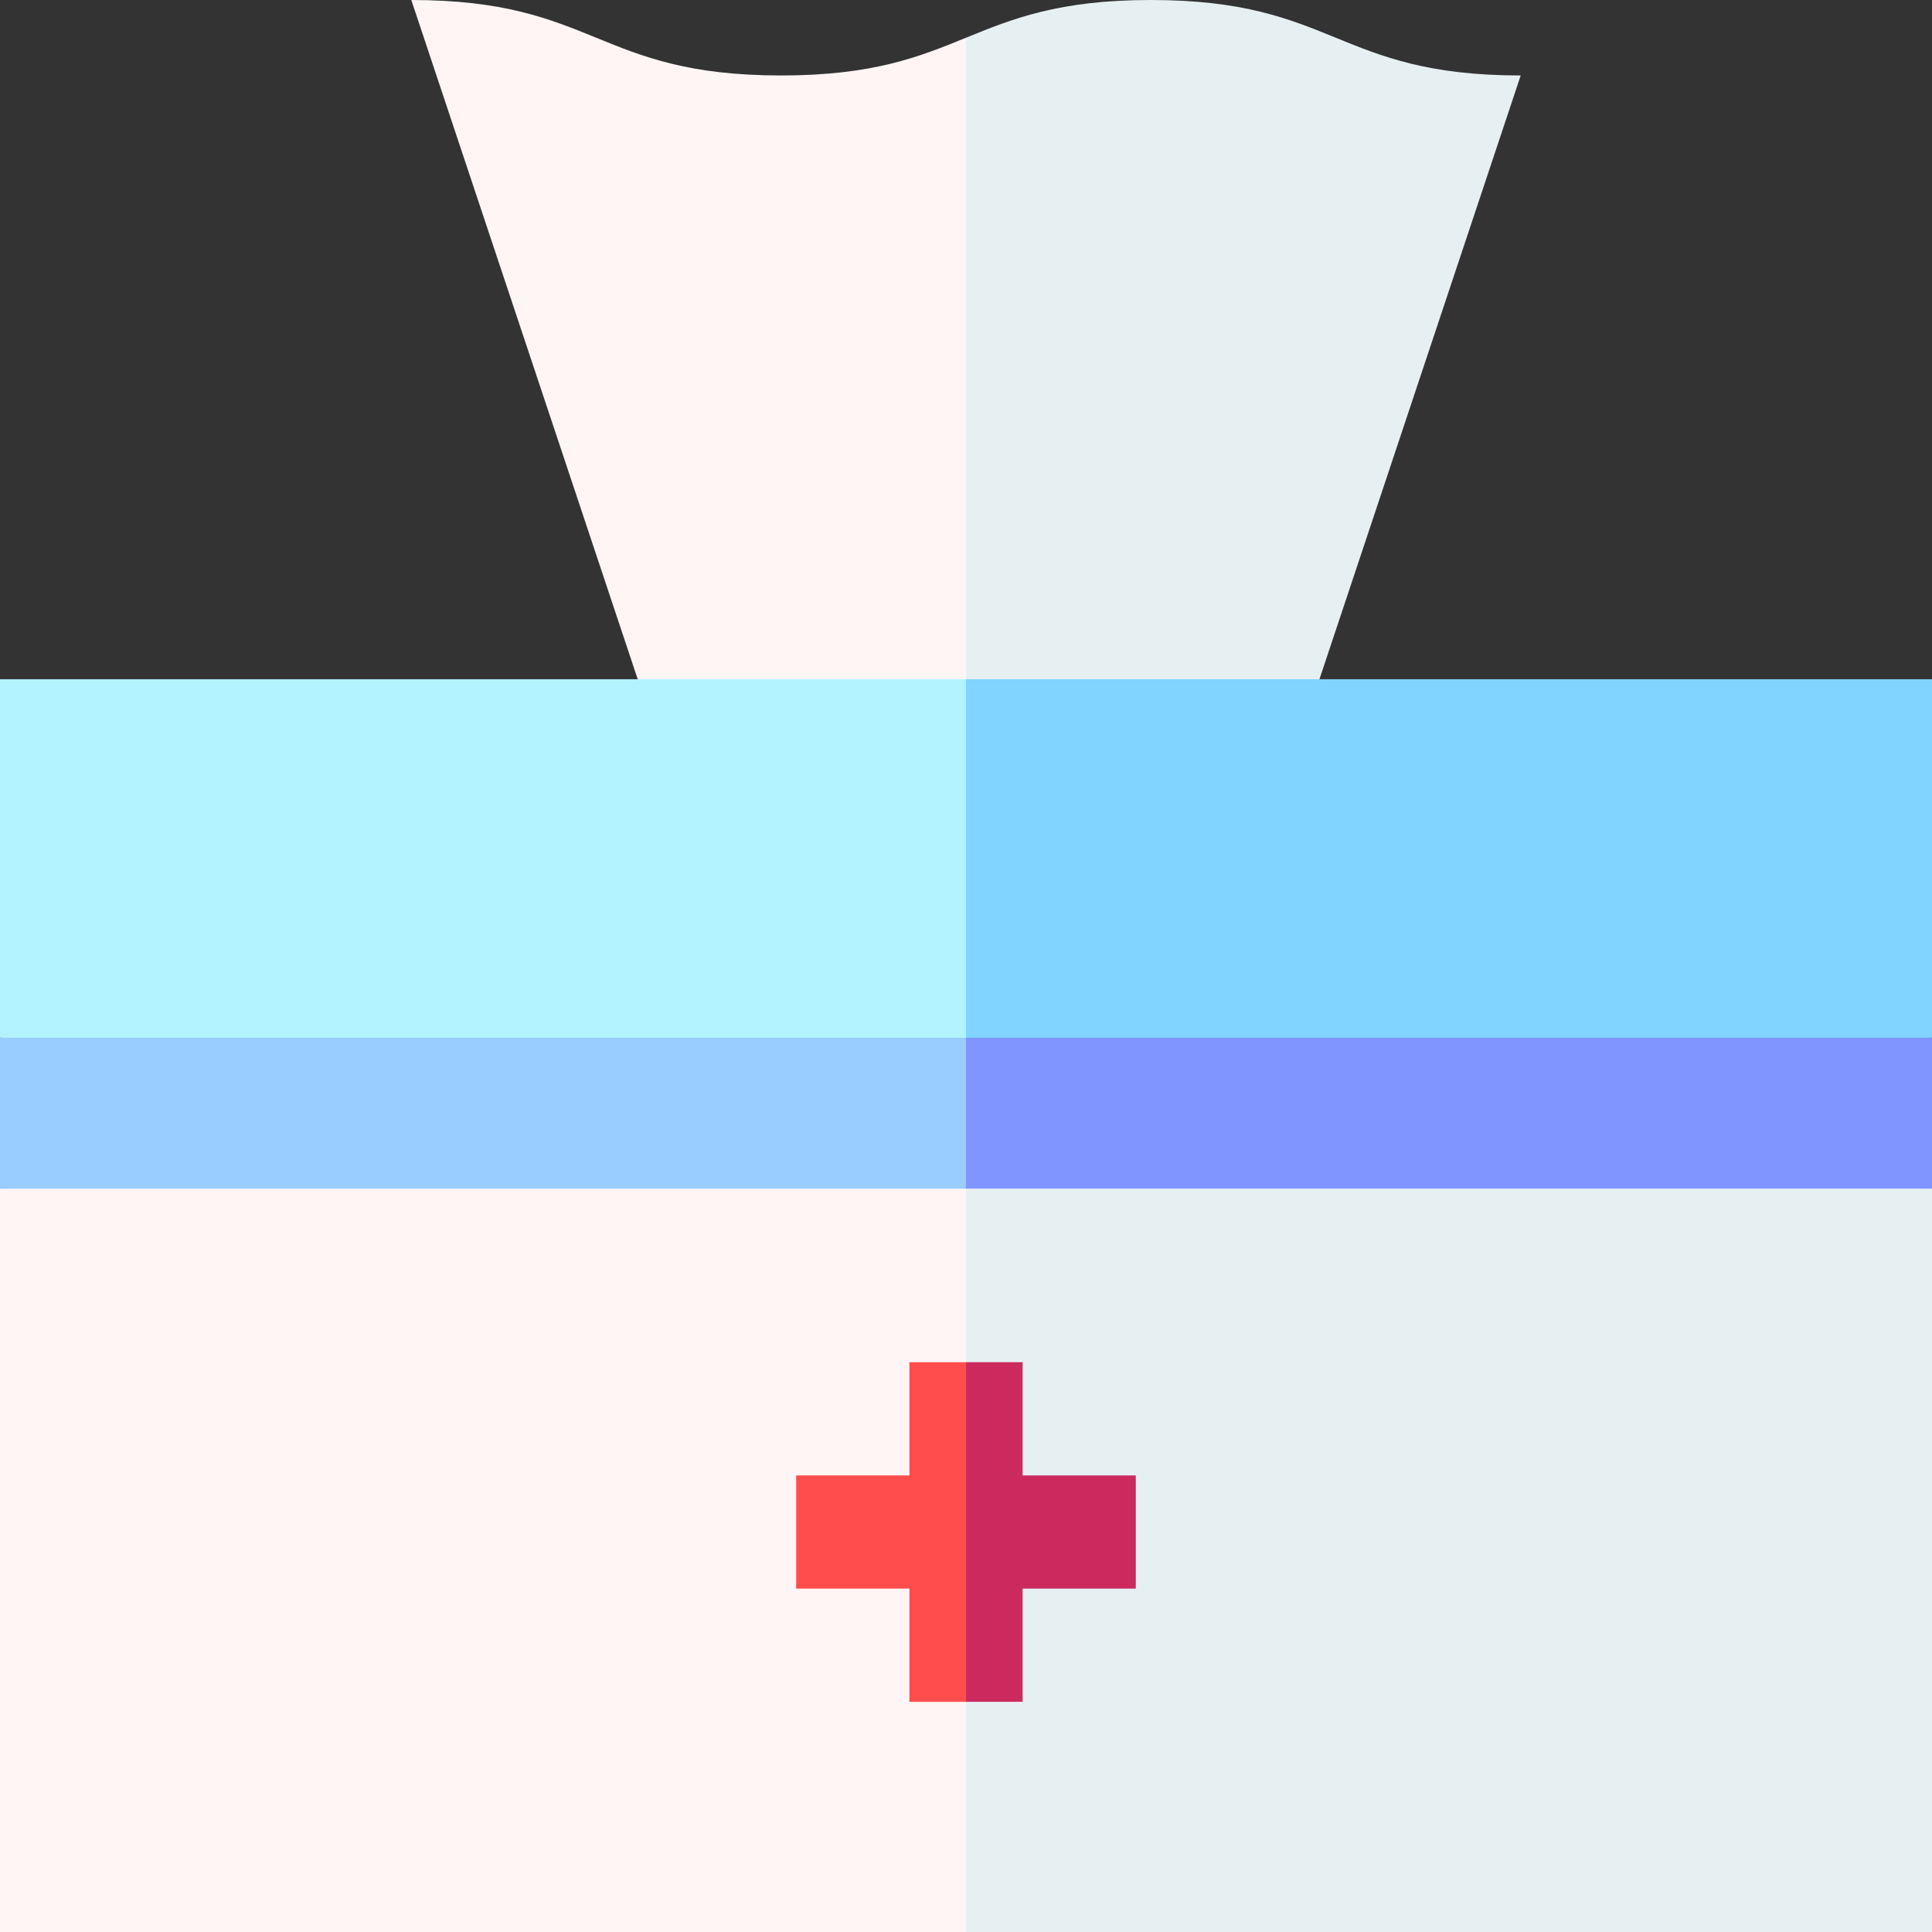
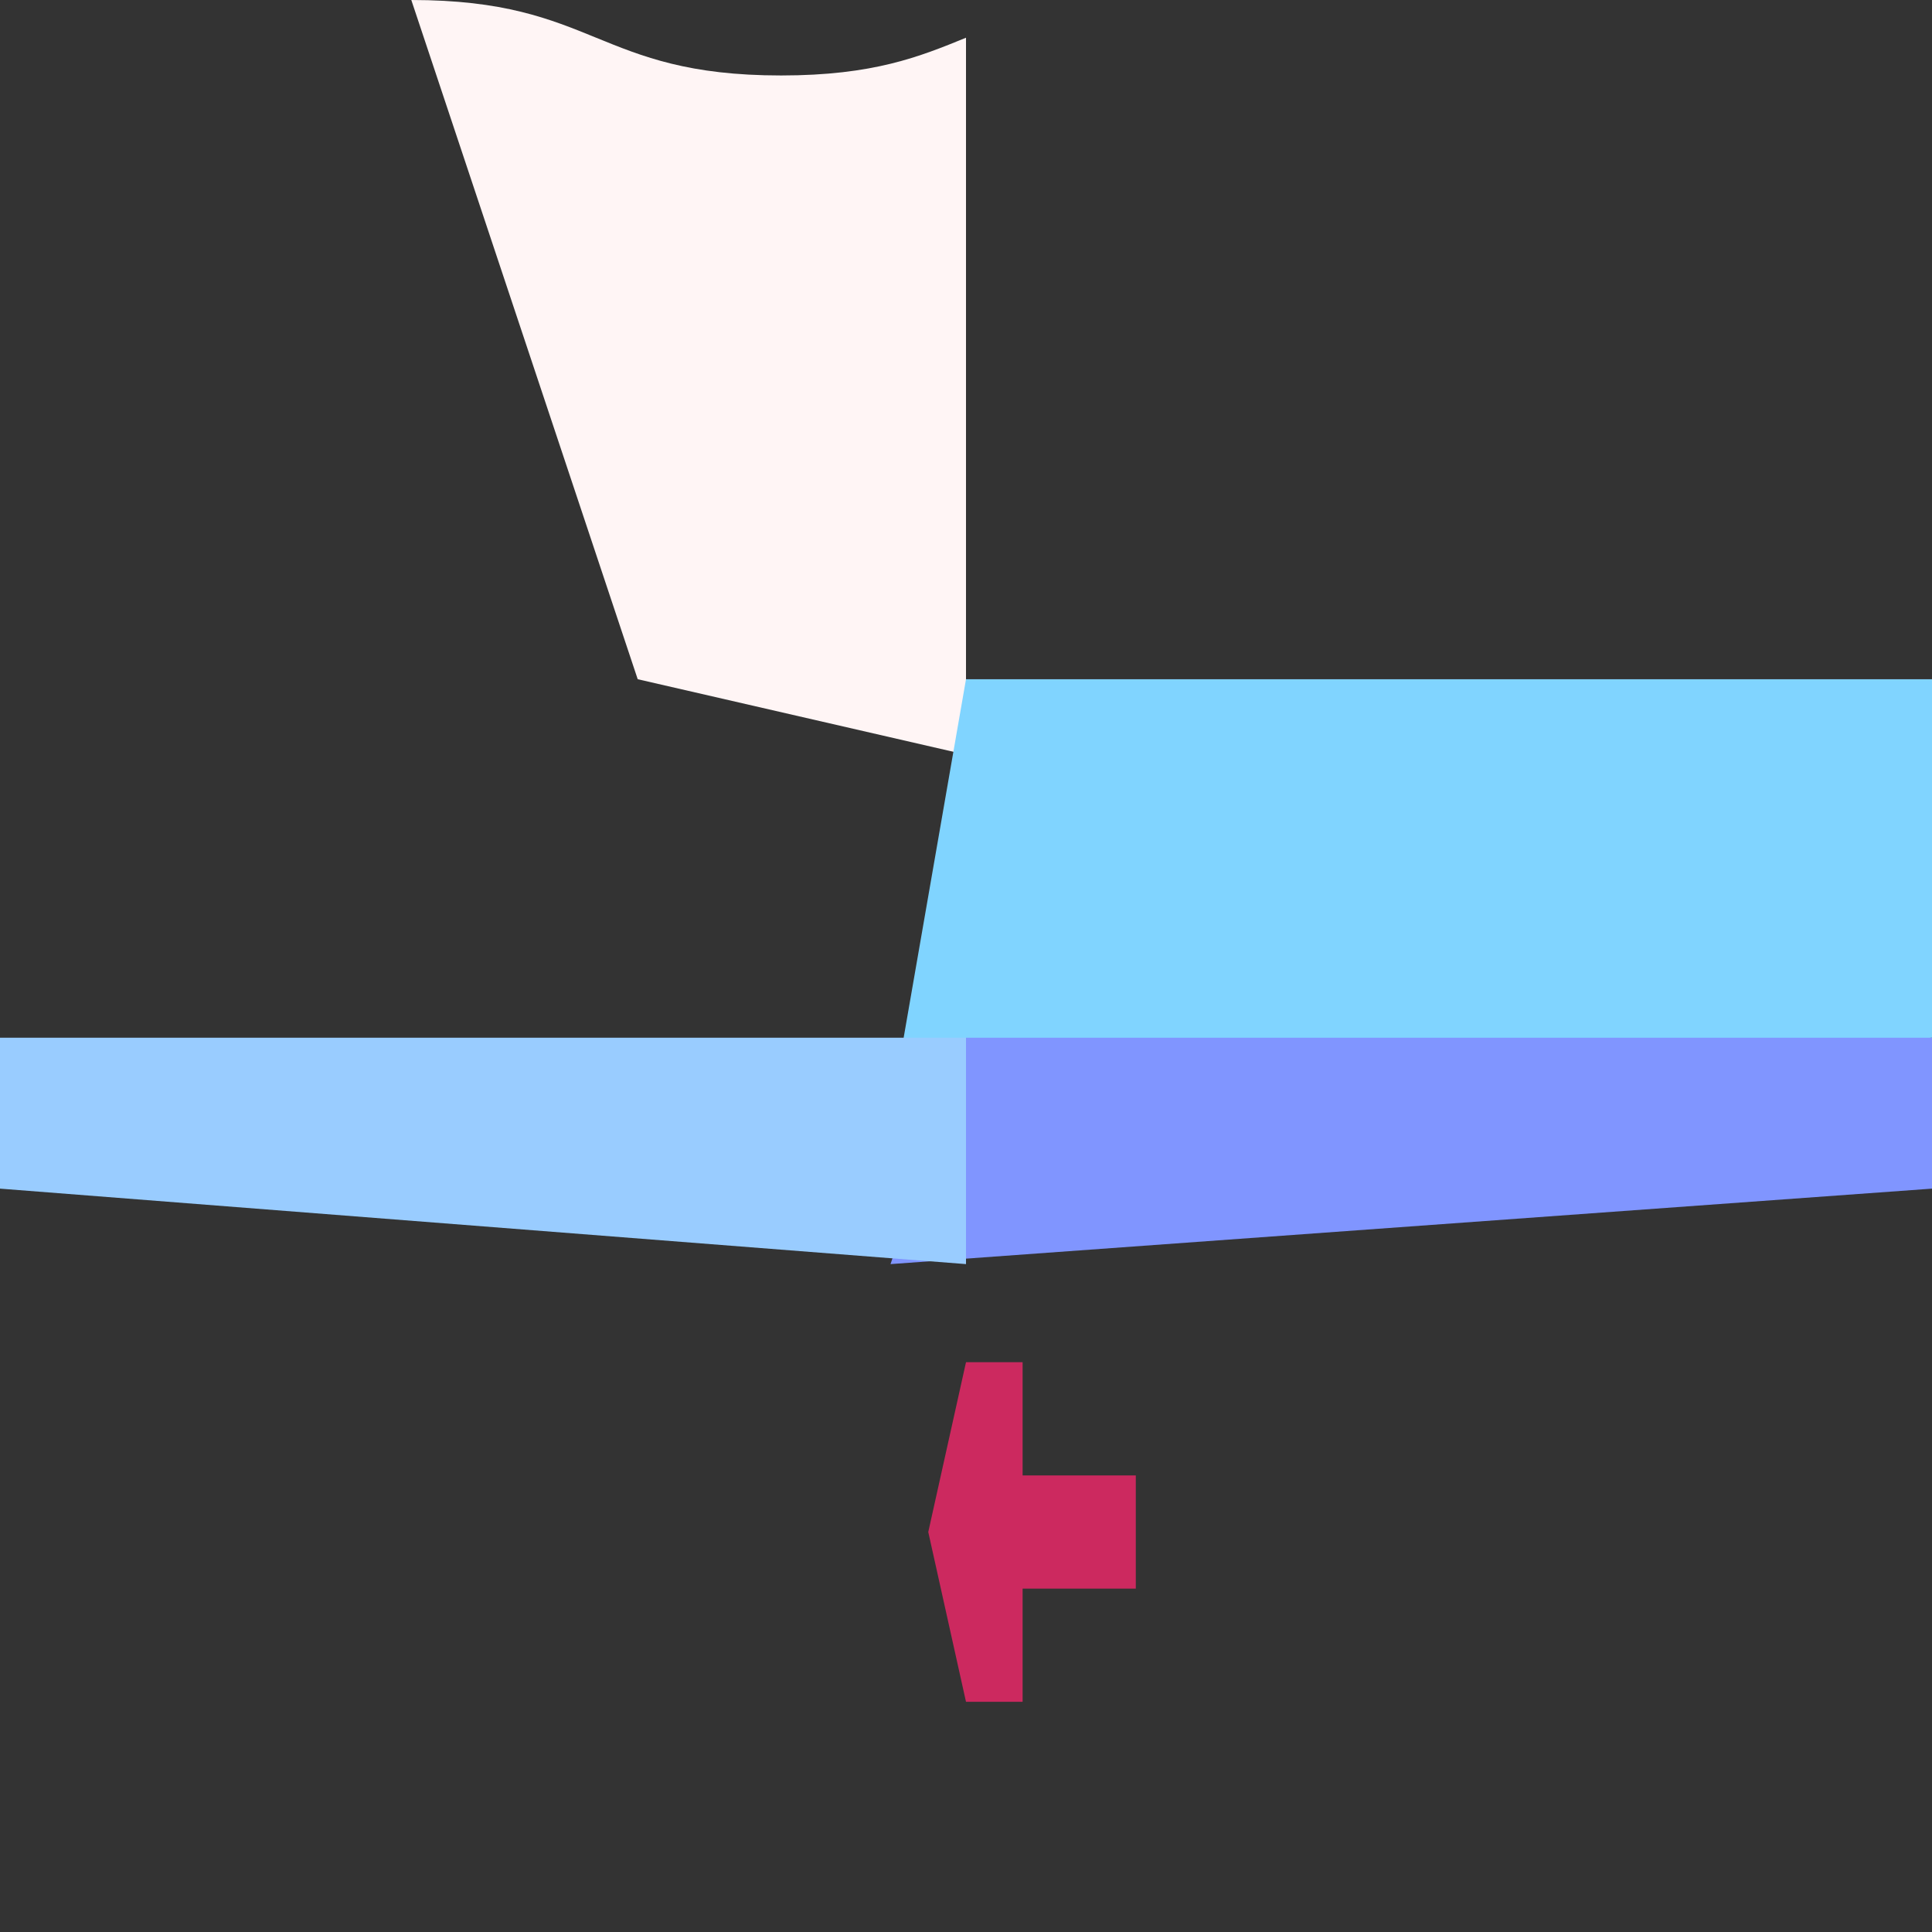
<svg xmlns="http://www.w3.org/2000/svg" id="Capa_1" enable-background="new 0 0 512 512" height="512" viewBox="0 0 512 512" width="512">
  <rect x="0" y="0" width="512" height="512" fill="#333333" stroke="none" />
  <g>
-     <path d="m403 20c-49.001 0-49.001-20-98.002-20-24.498 0-36.749 5-48.998 9.999l-20 190.001 113.667-20z" fill="#e6f0f2" />
    <path d="m206.997 20c-48.999 0-48.999-20-97.997-20l60 180 87 20v-190.001c-12.251 5.001-24.501 10.001-49.003 10.001z" fill="#fff5f5" />
    <path d="m256 180-20 115 276-20v-95z" fill="#80d4ff" />
-     <path d="m256 180h-256v95l256 20z" fill="#b3f2ff" />
    <path d="m236 335 276-20v-40h-256z" fill="#8095ff" />
    <path d="m256 275h-256v40l256 20z" fill="#9cf" />
-     <path d="m256 512h256v-197h-256l-20 91z" fill="#e6f0f2" />
-     <path d="m0 315h256v197h-256z" fill="#fff5f5" />
    <path d="m271 451v-30h30v-30h-30v-30h-15l-10 45 10 45z" fill="#cc295f" />
-     <path d="m241 391h-30v30h30v30h15v-90h-15z" fill="#ff4d4d" />
  </g>
</svg>